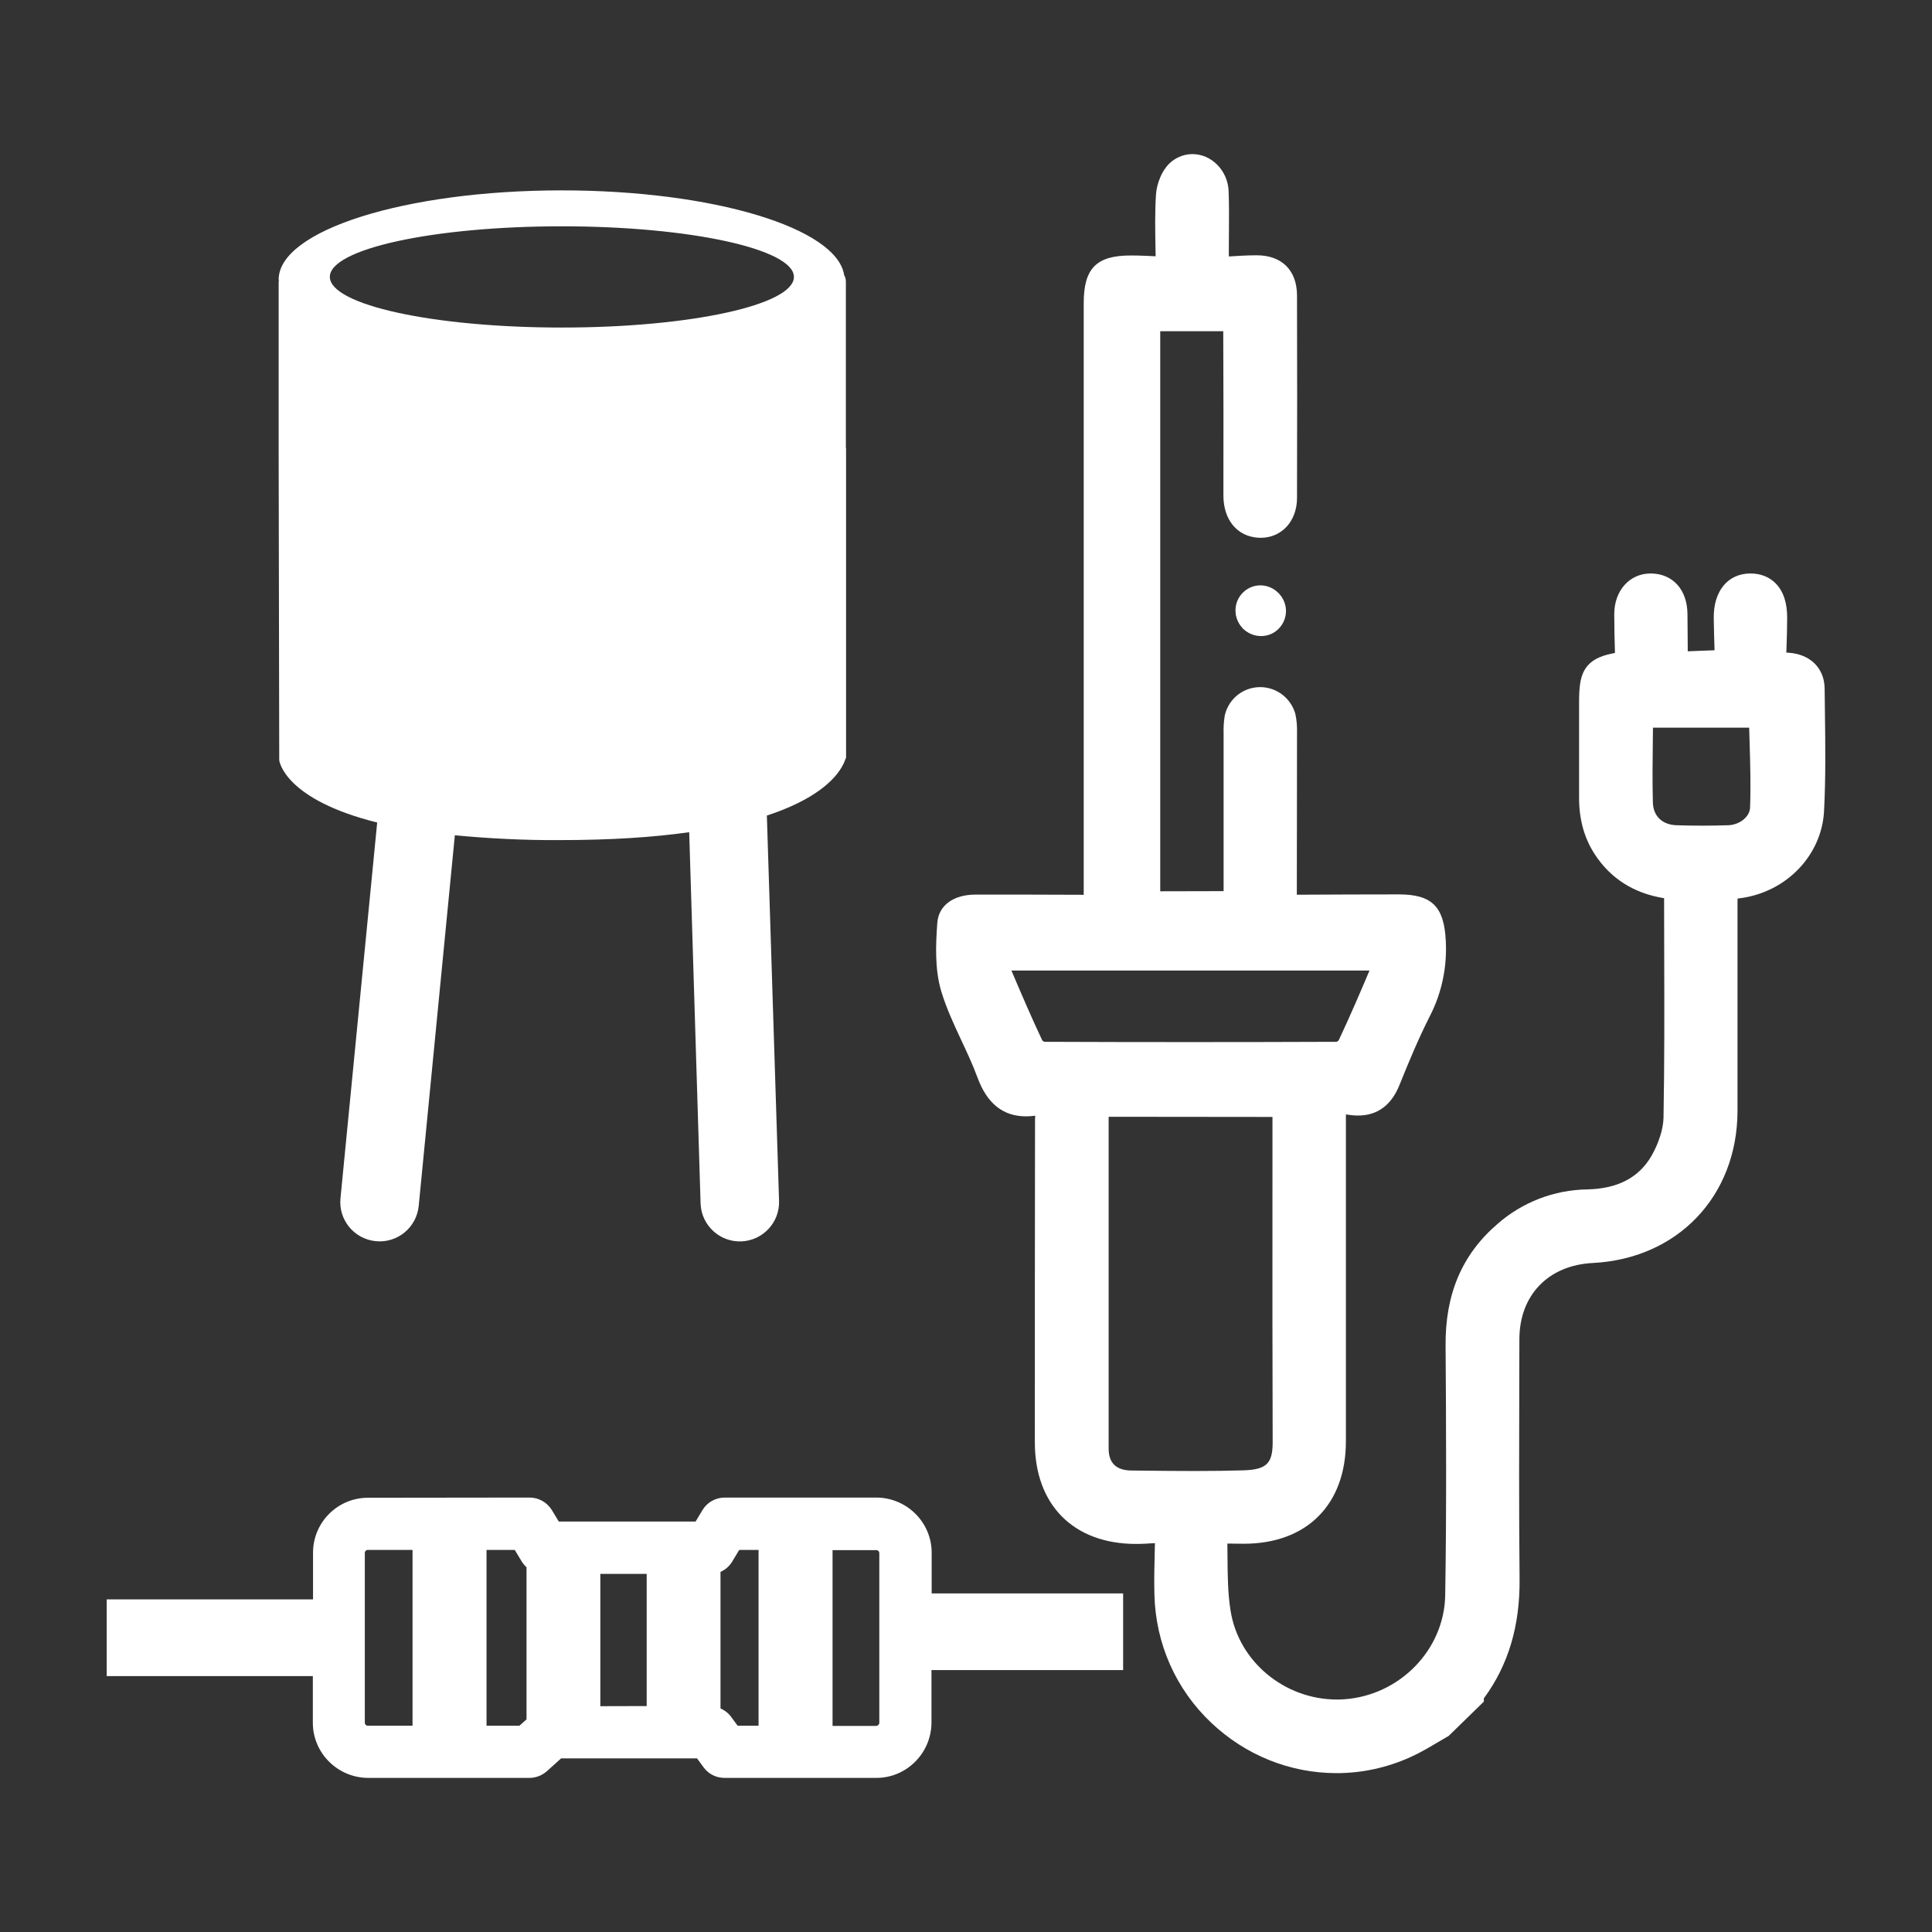
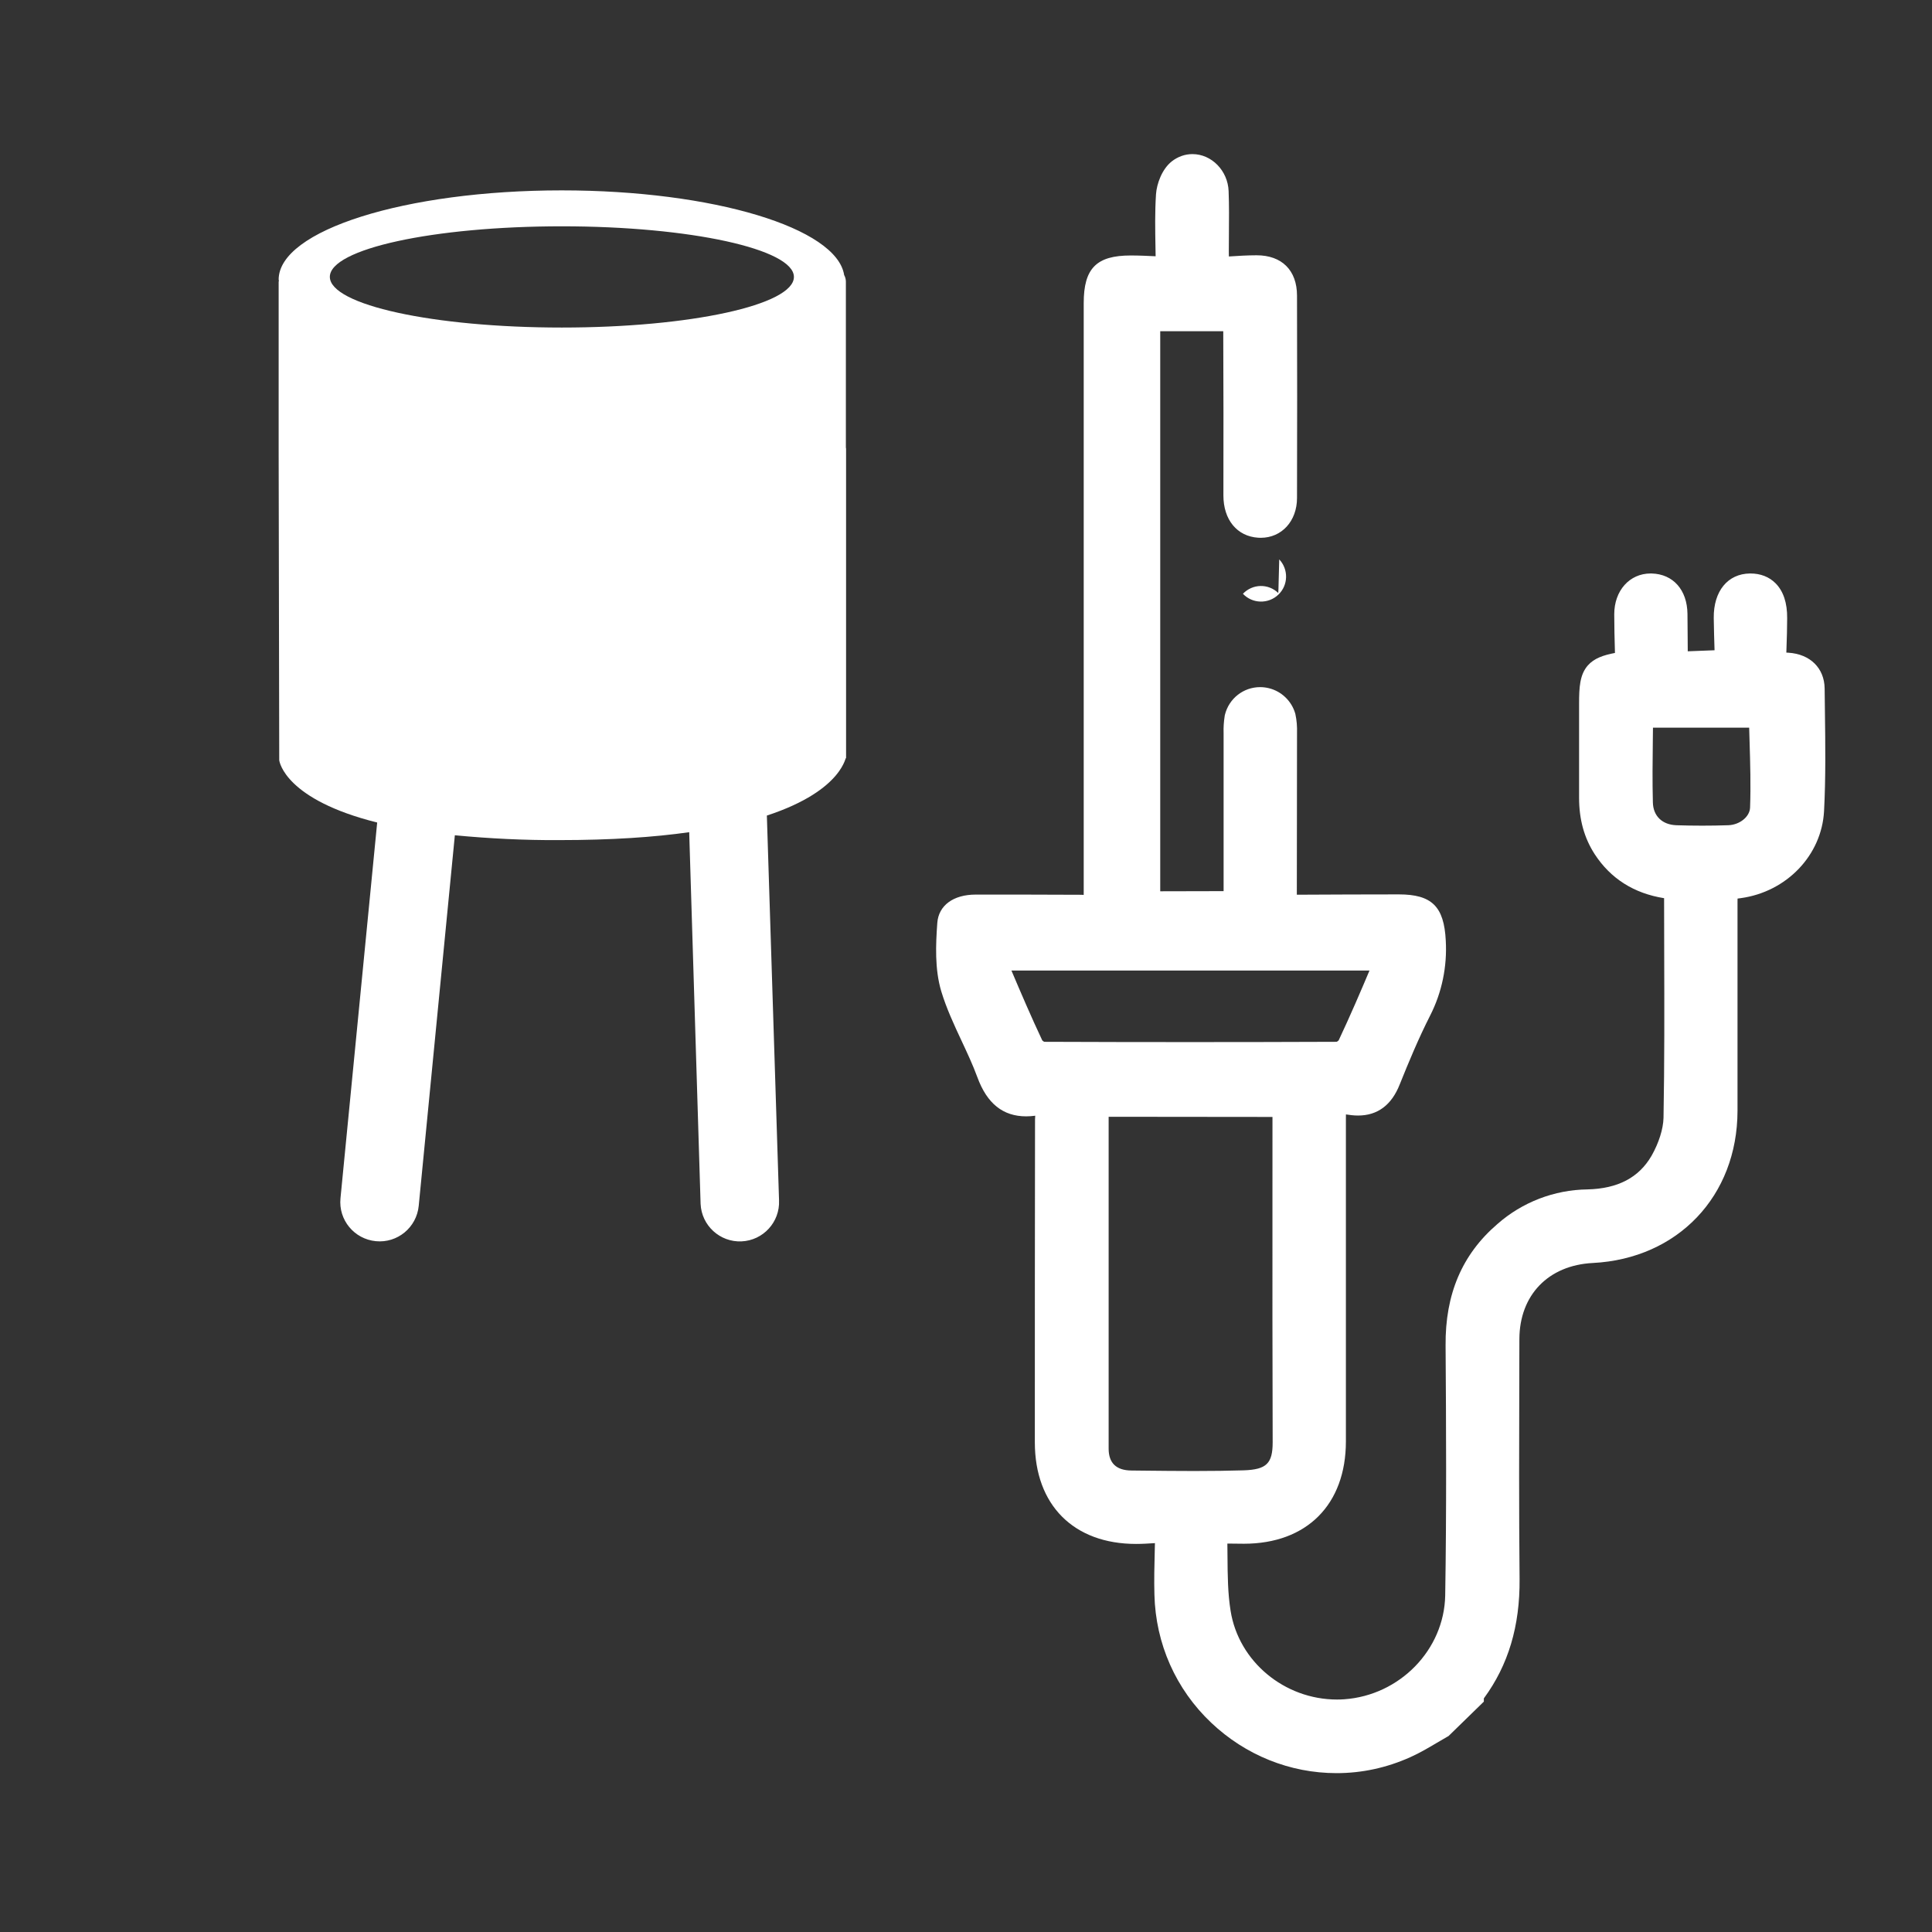
<svg xmlns="http://www.w3.org/2000/svg" version="1.1" id="Layer_1" x="0px" y="0px" width="1000px" height="1000px" viewBox="0 0 1000 1000" enable-background="new 0 0 1000 1000" xml:space="preserve">
  <rect x="0" y="0" width="1000" height="1000" fill="#333333" stroke="none" />
  <g>
-     <path fill="#FFFFFF" d="M661.629,306.936c-5.2-5-13.3-4.8-18.3,0.4c-4.7,4.9-4.801,12.5-0.4,17.5c4.9,5.2,13.1,5.4,18.3,0.5   c5.2-4.9,5.4-13.1,0.5-18.3C661.729,306.936,661.629,306.936,661.629,306.936L661.629,306.936z" />
-     <path fill="#FFFFFF" d="M661.629,306.936c5.2,5,5.3,13.1,0.399,18.3c-4.899,5.2-13.1,5.3-18.3,0.4c-0.3-0.2-0.5-0.5-0.7-0.8   c-4.899-5.2-4.699-13.4,0.5-18.3C648.629,301.636,656.729,301.836,661.629,306.936L661.629,306.936z" />
+     <path fill="#FFFFFF" d="M661.629,306.936c-5.2-5-13.3-4.8-18.3,0.4c4.9,5.2,13.1,5.4,18.3,0.5   c5.2-4.9,5.4-13.1,0.5-18.3C661.729,306.936,661.629,306.936,661.629,306.936L661.629,306.936z" />
    <g>
      <path fill="#FFFFFF" d="M691.808,917.773c-24.087,0-47.136-9.27-64.901-26.102c-18.299-17.338-28.731-40.842-29.376-66.184    c-0.216-7.646-0.025-15.223,0.176-23.244c0.029-1.166,0.059-2.34,0.088-3.527c-3.364,0.221-6.56,0.418-9.766,0.418    c-32.321,0-52.399-20.154-52.399-52.6c0-54.818,0-111.504,0.1-167.209c0-0.629,0.039-1.238,0.106-1.83    c-1.621,0.215-3.195,0.322-4.691,0.324c-12.001,0-20.259-6.613-25.248-20.219c-2.316-6.318-5.288-12.67-8.162-18.814    c-3.852-8.232-7.834-16.748-10.547-25.713c-3.423-11.482-2.849-24.279-2.042-35.374c0.666-9.047,8.284-14.665,19.884-14.665    c17.904,0,36.417,0,54.634,0.1l0.233,0.001c0,0,0.756,0.064,1.013,0.088c0.013-0.443,0.021-0.868,0.021-1.289V156.836    c0-17.933,6.586-24.6,24.3-24.6c4.29,0,8.504,0.19,12.922,0.405c-0.023-1.434-0.049-2.856-0.074-4.269    c-0.172-9.57-0.334-18.61,0.266-27.826c0.368-5.396,3.081-13.011,8.174-17.023c3.173-2.468,6.861-3.76,10.697-3.76    c9.923,0,18.316,8.59,18.712,19.149c0.285,7.413,0.221,14.885,0.158,22.11c-0.027,3.104-0.055,6.209-0.055,9.313    c0,0.785,0.012,1.563,0.031,2.417c4.723-0.312,9.585-0.616,14.369-0.616c13.088,0,20.9,7.813,20.9,20.9    c0.1,34.731,0.1,69.969,0,104.717c0,11.936-7.896,20.612-18.774,20.612c-0.002,0-0.004,0-0.006,0c-0.429,0-0.86-0.014-1.299-0.041    c-10.947-0.693-18.021-9.285-18.021-21.888c0.095-28.67,0.012-57.247-0.079-85h-32.621v289.887l32.801-0.073v-81.901    c-0.1-2.799,0.087-5.688,0.57-8.826l0.04-0.263l0.064-0.259c2.079-8.444,9.577-14.342,18.234-14.342    c1.518,0,3.04,0.186,4.526,0.552c6.492,1.587,11.714,6.579,13.619,13.026l0.064,0.219l0.048,0.224    c0.664,3.103,0.944,6.386,0.833,9.759c0,14.733-0.024,29.466-0.05,44.284c-0.021,13.042-0.044,26.15-0.049,39.383    c18.086-0.09,35.323-0.169,52.798-0.169c17.061,0,23.417,6.255,24.294,23.902c0.766,13.47-2.016,26.874-8.046,38.72    c-5.996,11.791-11.128,24.133-15.78,35.713c-4.203,10.689-11.469,16.131-21.579,16.131c-1.116,0-2.284-0.068-3.471-0.205    c0,0-1.889-0.25-2.795-0.373c-0.015,0.699-0.022,1.354-0.022,2.012v167.199c0,32.691-20.231,53-52.8,53    c-2.759,0-5.539-0.037-8.552-0.088c0.033,2.262,0.051,4.502,0.067,6.705c0.074,9.813,0.145,19.084,1.607,28.127    c4.15,26.172,27.824,45.895,55.069,45.895c1.23,0,2.477-0.041,3.703-0.125c28.788-2.016,51.77-25.617,52.305-53.727    c0.71-43.662,0.487-87.84,0.199-129.344c-0.229-26.625,8.533-47.201,26.789-62.893c12.866-11.34,29.448-17.73,46.635-17.951    c15.731-0.385,26.61-6.08,33.188-17.41c3.771-6.65,6.038-13.828,6.19-19.645c0.512-28.348,0.433-57.269,0.355-85.238    c-0.025-9.476-0.052-18.956-0.056-28.442c-15.612-2.48-27.682-10.13-35.929-22.788c-5.436-8.421-8.072-17.958-8.072-29.175v-48.8    c0-8.264,0.336-14.964,4.555-19.737c3.264-3.691,8.079-5.31,14.012-6.434c-0.008-0.314-0.017-0.629-0.025-0.944    c-0.168-6.235-0.342-12.683-0.342-19.086c0-12.229,7.921-21.105,18.834-21.105c0.174,0,0.348,0.002,0.522,0.007    c11.132,0.29,18.411,8.506,18.544,20.934c0.05,4.085,0.074,8.204,0.1,12.323c0.015,2.34,0.028,4.681,0.047,7.017l13.87-0.54    c-0.166-5.227-0.344-11.04-0.416-16.76c-0.132-13.821,7.219-22.832,18.725-22.976l0.283-0.001c5.205,0,9.699,1.758,12.995,5.083    c4.05,4.086,6.067,10.167,5.996,18.071c0,5.152-0.169,10.166-0.349,15.474c-0.026,0.773-0.052,1.548-0.078,2.327    c0.34,0.018,1.111,0.058,1.111,0.058c11.231,0.72,18.578,7.985,18.716,18.509c0.038,4.002,0.09,7.987,0.143,11.974    c0.222,16.868,0.45,34.311-0.45,51.519c-1.231,22.823-19.346,41.756-43.072,45.03c-0.56,0.08-1.124,0.153-1.698,0.224    c-0.014,0.645-0.021,1.284-0.021,1.932v107.999c-0.107,44.08-30.904,76.434-74.892,78.693    c-23.006,1.15-37.922,16.588-38.009,39.33l-0.047,17.84c-0.096,34.848-0.195,70.881,0.146,106.381    c0.224,24.35-5.83,44.584-18.5,61.816v1.672l-18.27,17.811l-0.681,0.383c-1.814,1.025-3.603,2.086-5.389,3.143    c-4.347,2.574-8.841,5.236-13.716,7.412C717.781,914.994,704.936,917.773,691.808,917.773z M573.829,749.836    c0,7.428,3.955,11.229,11.754,11.299l5.739,0.063c8.806,0.094,17.911,0.193,26.85,0.193c9.578,0,17.976-0.115,25.672-0.352    c11.679-0.418,14.885-3.535,14.885-14.504c-0.149-42.102-0.131-84.881-0.112-126.252c0.007-14.047,0.013-28.098,0.013-42.154    l-84.8-0.088V749.836z M540.484,539.238c25.132,0.098,50.59,0.148,75.694,0.148c25.113,0,50.579-0.051,75.694-0.148    c0.32-0.146,0.796-0.49,1.011-0.734c6.065-12.873,11.683-25.994,15.967-36.168h-185.34c4.973,11.725,10.294,24.133,15.964,36.168    C539.688,538.748,540.165,539.092,540.484,539.238z M855.502,382.868c-0.129,10.622-0.264,21.604,0.024,32.409    c0.136,7.052,4.784,11.581,12.133,11.863c4.431,0.146,8.957,0.221,13.42,0.221s8.988-0.075,13.451-0.222    c5.951-0.205,11.131-4.382,11.303-9.12c0.427-11.445,0.078-23.066-0.259-34.304c-0.07-2.333-0.142-4.708-0.205-7.079h-49.794    C855.553,378.713,855.527,380.791,855.502,382.868z" />
-       <path fill="#FFFFFF" d="M375.028,920.236c-4.332,0-8.278-1.982-10.828-5.438l-3.414-4.664h-70.353l-7.501,6.758    c-2.518,2.156-5.679,3.344-8.903,3.344h-83.601c-15.736-0.129-28.5-12.914-28.5-28.5v-24.201h-106.7v-39.699h106.801v-24.201    c0-15.658,12.74-28.398,28.399-28.398l83.693-0.102c4.644,0,8.929,2.387,11.47,6.383l3.627,6.018h70.82l3.55-5.895    c2.359-3.996,6.792-6.506,11.54-6.506h78.6c15.737,0.129,28.5,12.914,28.5,28.5v21.102h99.101v39.699h-99.2v27.301    c-0.127,15.736-12.912,28.5-28.5,28.5H375.028z M453.53,893.336c0.864-0.045,1.554-0.734,1.599-1.6v-87.9    c0-0.785-0.715-1.5-1.5-1.5h-22.7v91H453.53z M392.629,893.236v-91h-10.01l-3.513,5.832c-1.431,2.49-3.615,4.408-6.178,5.533    v70.695c2.173,0.92,4.079,2.41,5.53,4.381l3.34,4.559H392.629z M268.842,893.236l3.688-3.289v-78.746    c-0.967-0.875-1.817-1.895-2.511-3.023l-3.58-5.941h-14.609v91H268.842z M190.329,802.236c-0.785,0-1.5,0.715-1.5,1.5v88    c0,0.785,0.715,1.5,1.5,1.5h23.2v-91H190.329z M310.729,883.119l24-0.066v-68.418h-24V883.119z" />
    </g>
    <path fill="#FFFFFF" d="M290.729,98.536c-80.899,0-146.5,20.7-146.5,46.2c0.101,0.2,0.101,0.4,0.101,0.6c0,0.2-0.101,0.4-0.101,0.6   v87.4l0,0l0.301,160.1c0.1,1.1,3.399,20.5,50.699,32.3l-19,194.5c-1.1,11.199,7.101,21.1,18.301,22.199   c11.199,1.1,21.1-7.1,22.199-18.301l18.7-191.799c17.9,1.7,35.9,2.601,53.9,2.5c27.1,0,49.3-1.5,67.399-4.1l5.9,192.398   c0.5,11.201,10,19.9,21.2,19.4c11.199-0.5,19.899-10,19.399-21.199c0-0.1,0-0.201,0-0.201l-6.3-198.999   c40.8-13.399,40.6-32,41-29.6v-160.3c0-0.2-0.1-0.4-0.1-0.6v-85.8c0-1.2-0.301-2.4-0.9-3.5   C433.129,118.036,369.329,98.536,290.729,98.536z M410.929,143.336c0,14.5-53.7,26.2-120.1,26.2c-66.4,0-120-11.7-120.101-26.2   c-0.1-14.5,53.7-26.2,120.101-26.2C357.229,117.136,410.929,128.936,410.929,143.336z" />
  </g>
</svg>